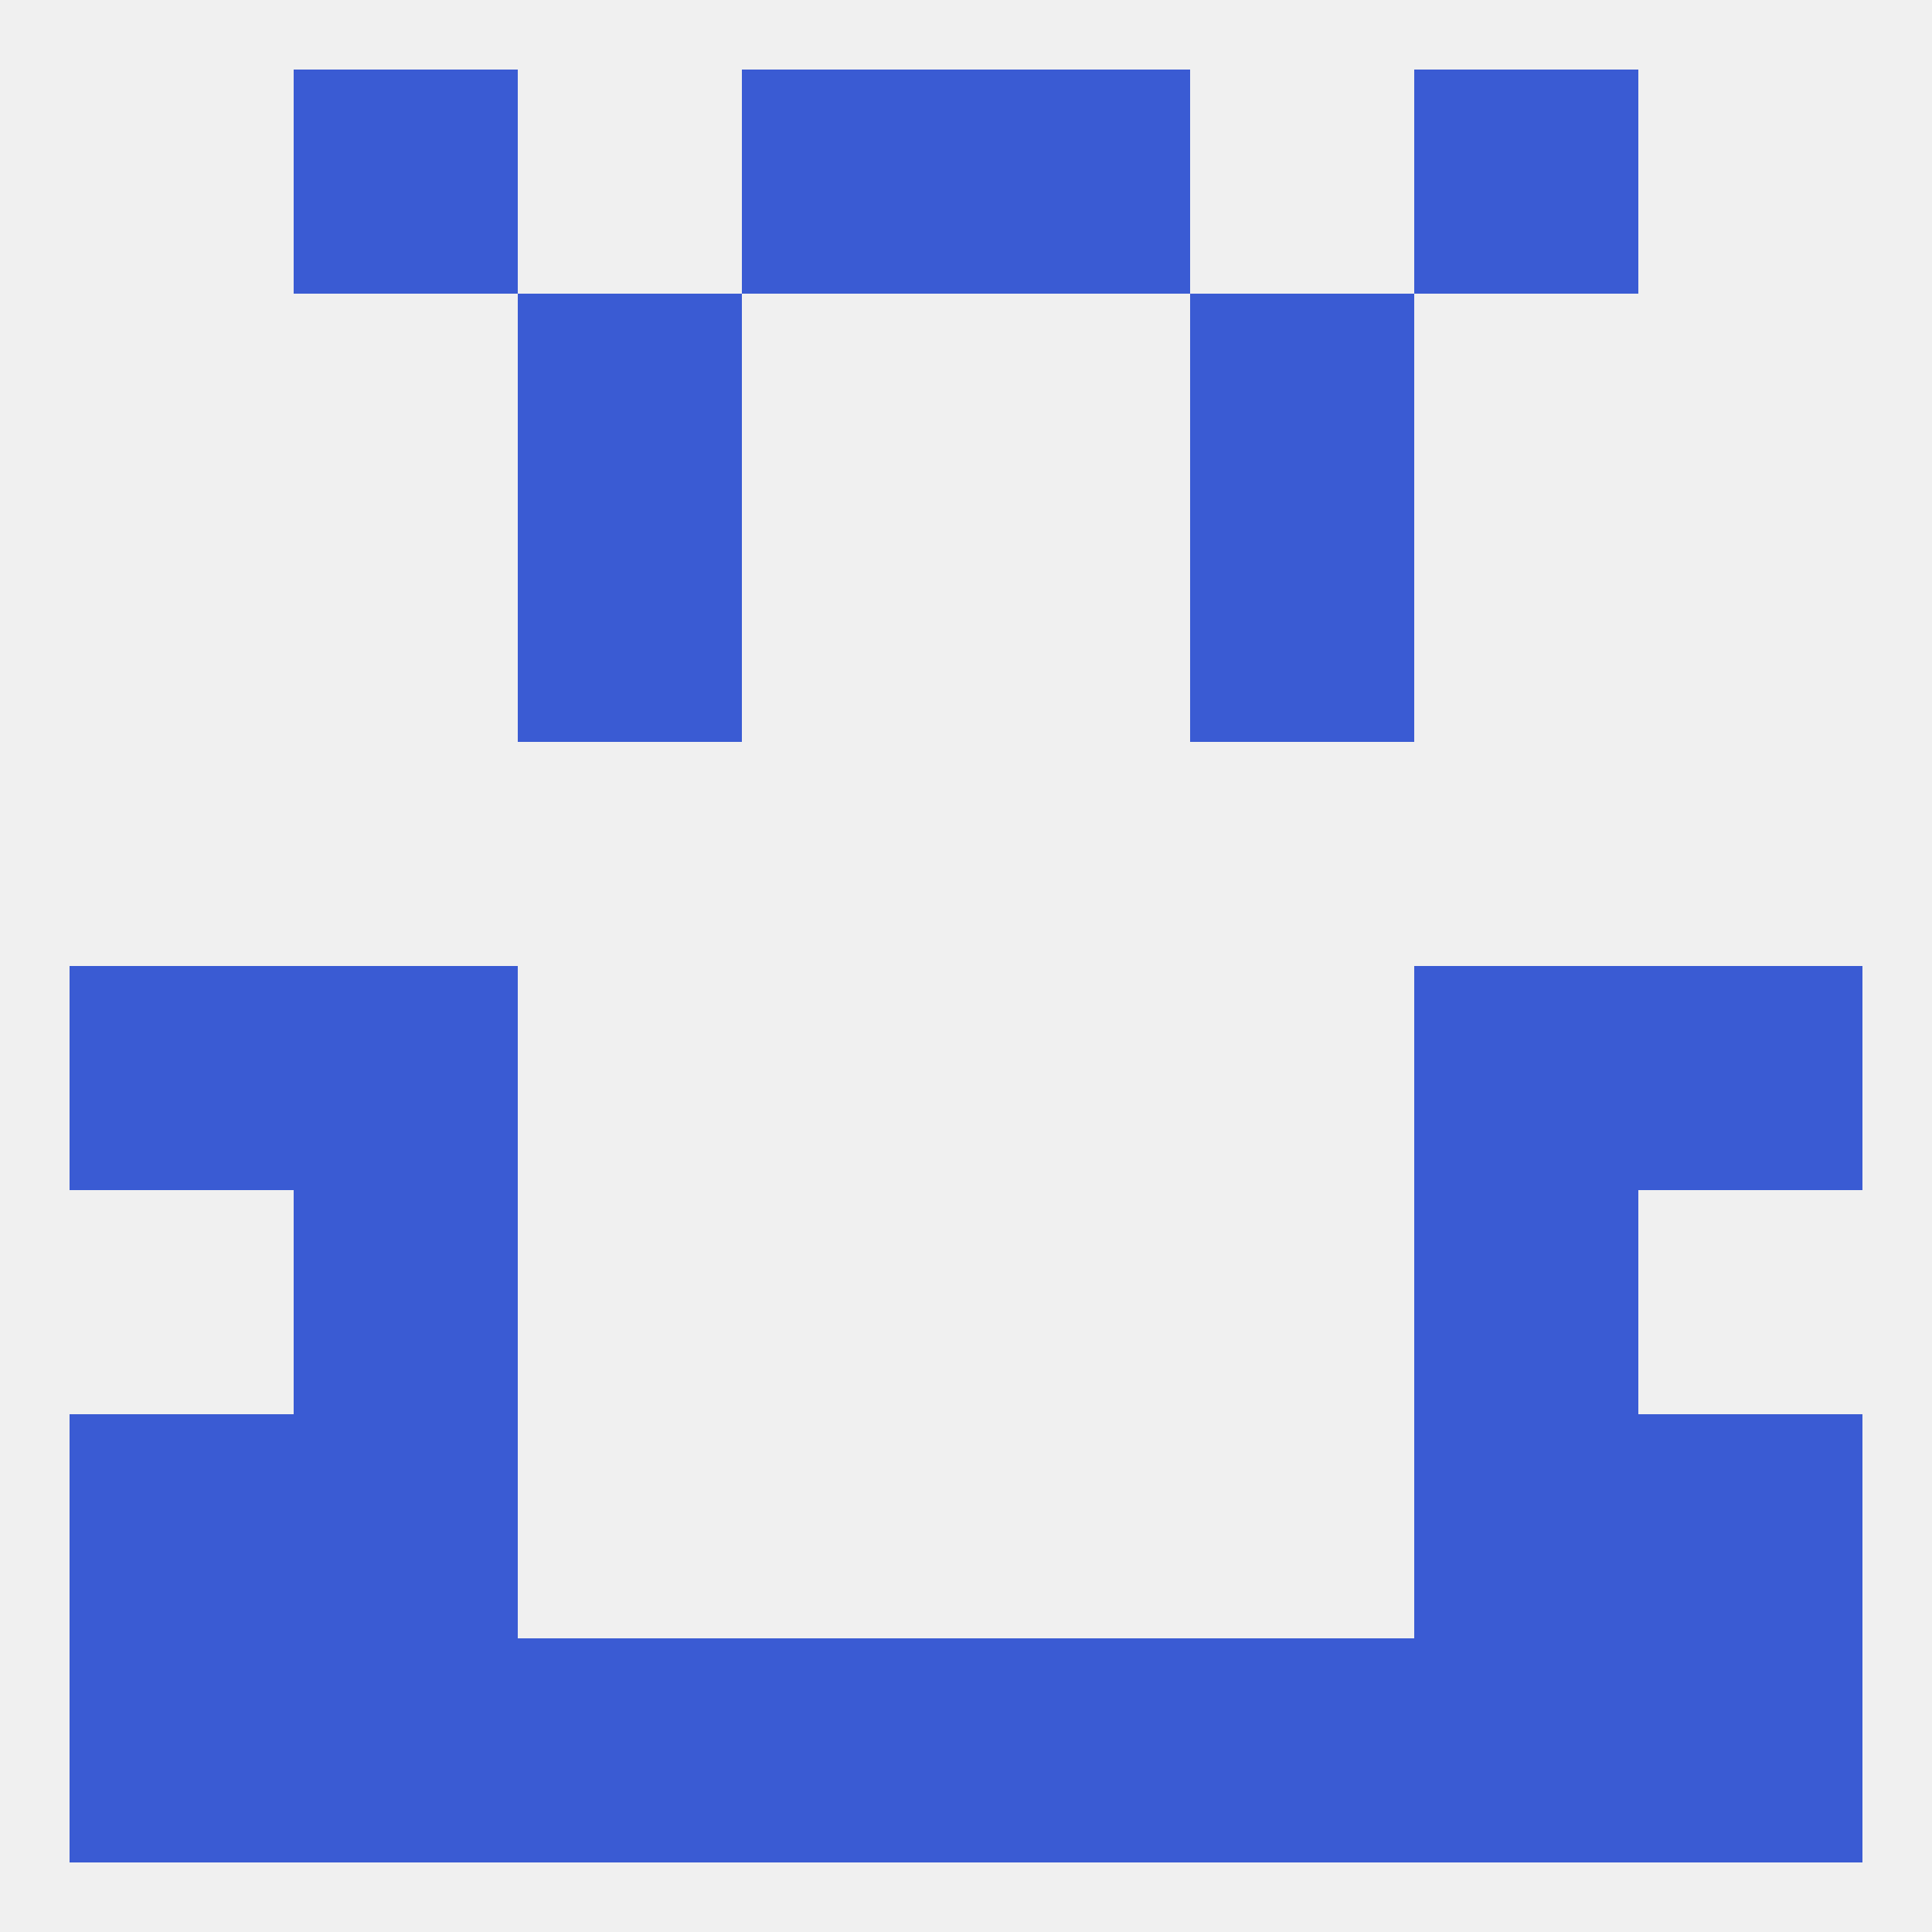
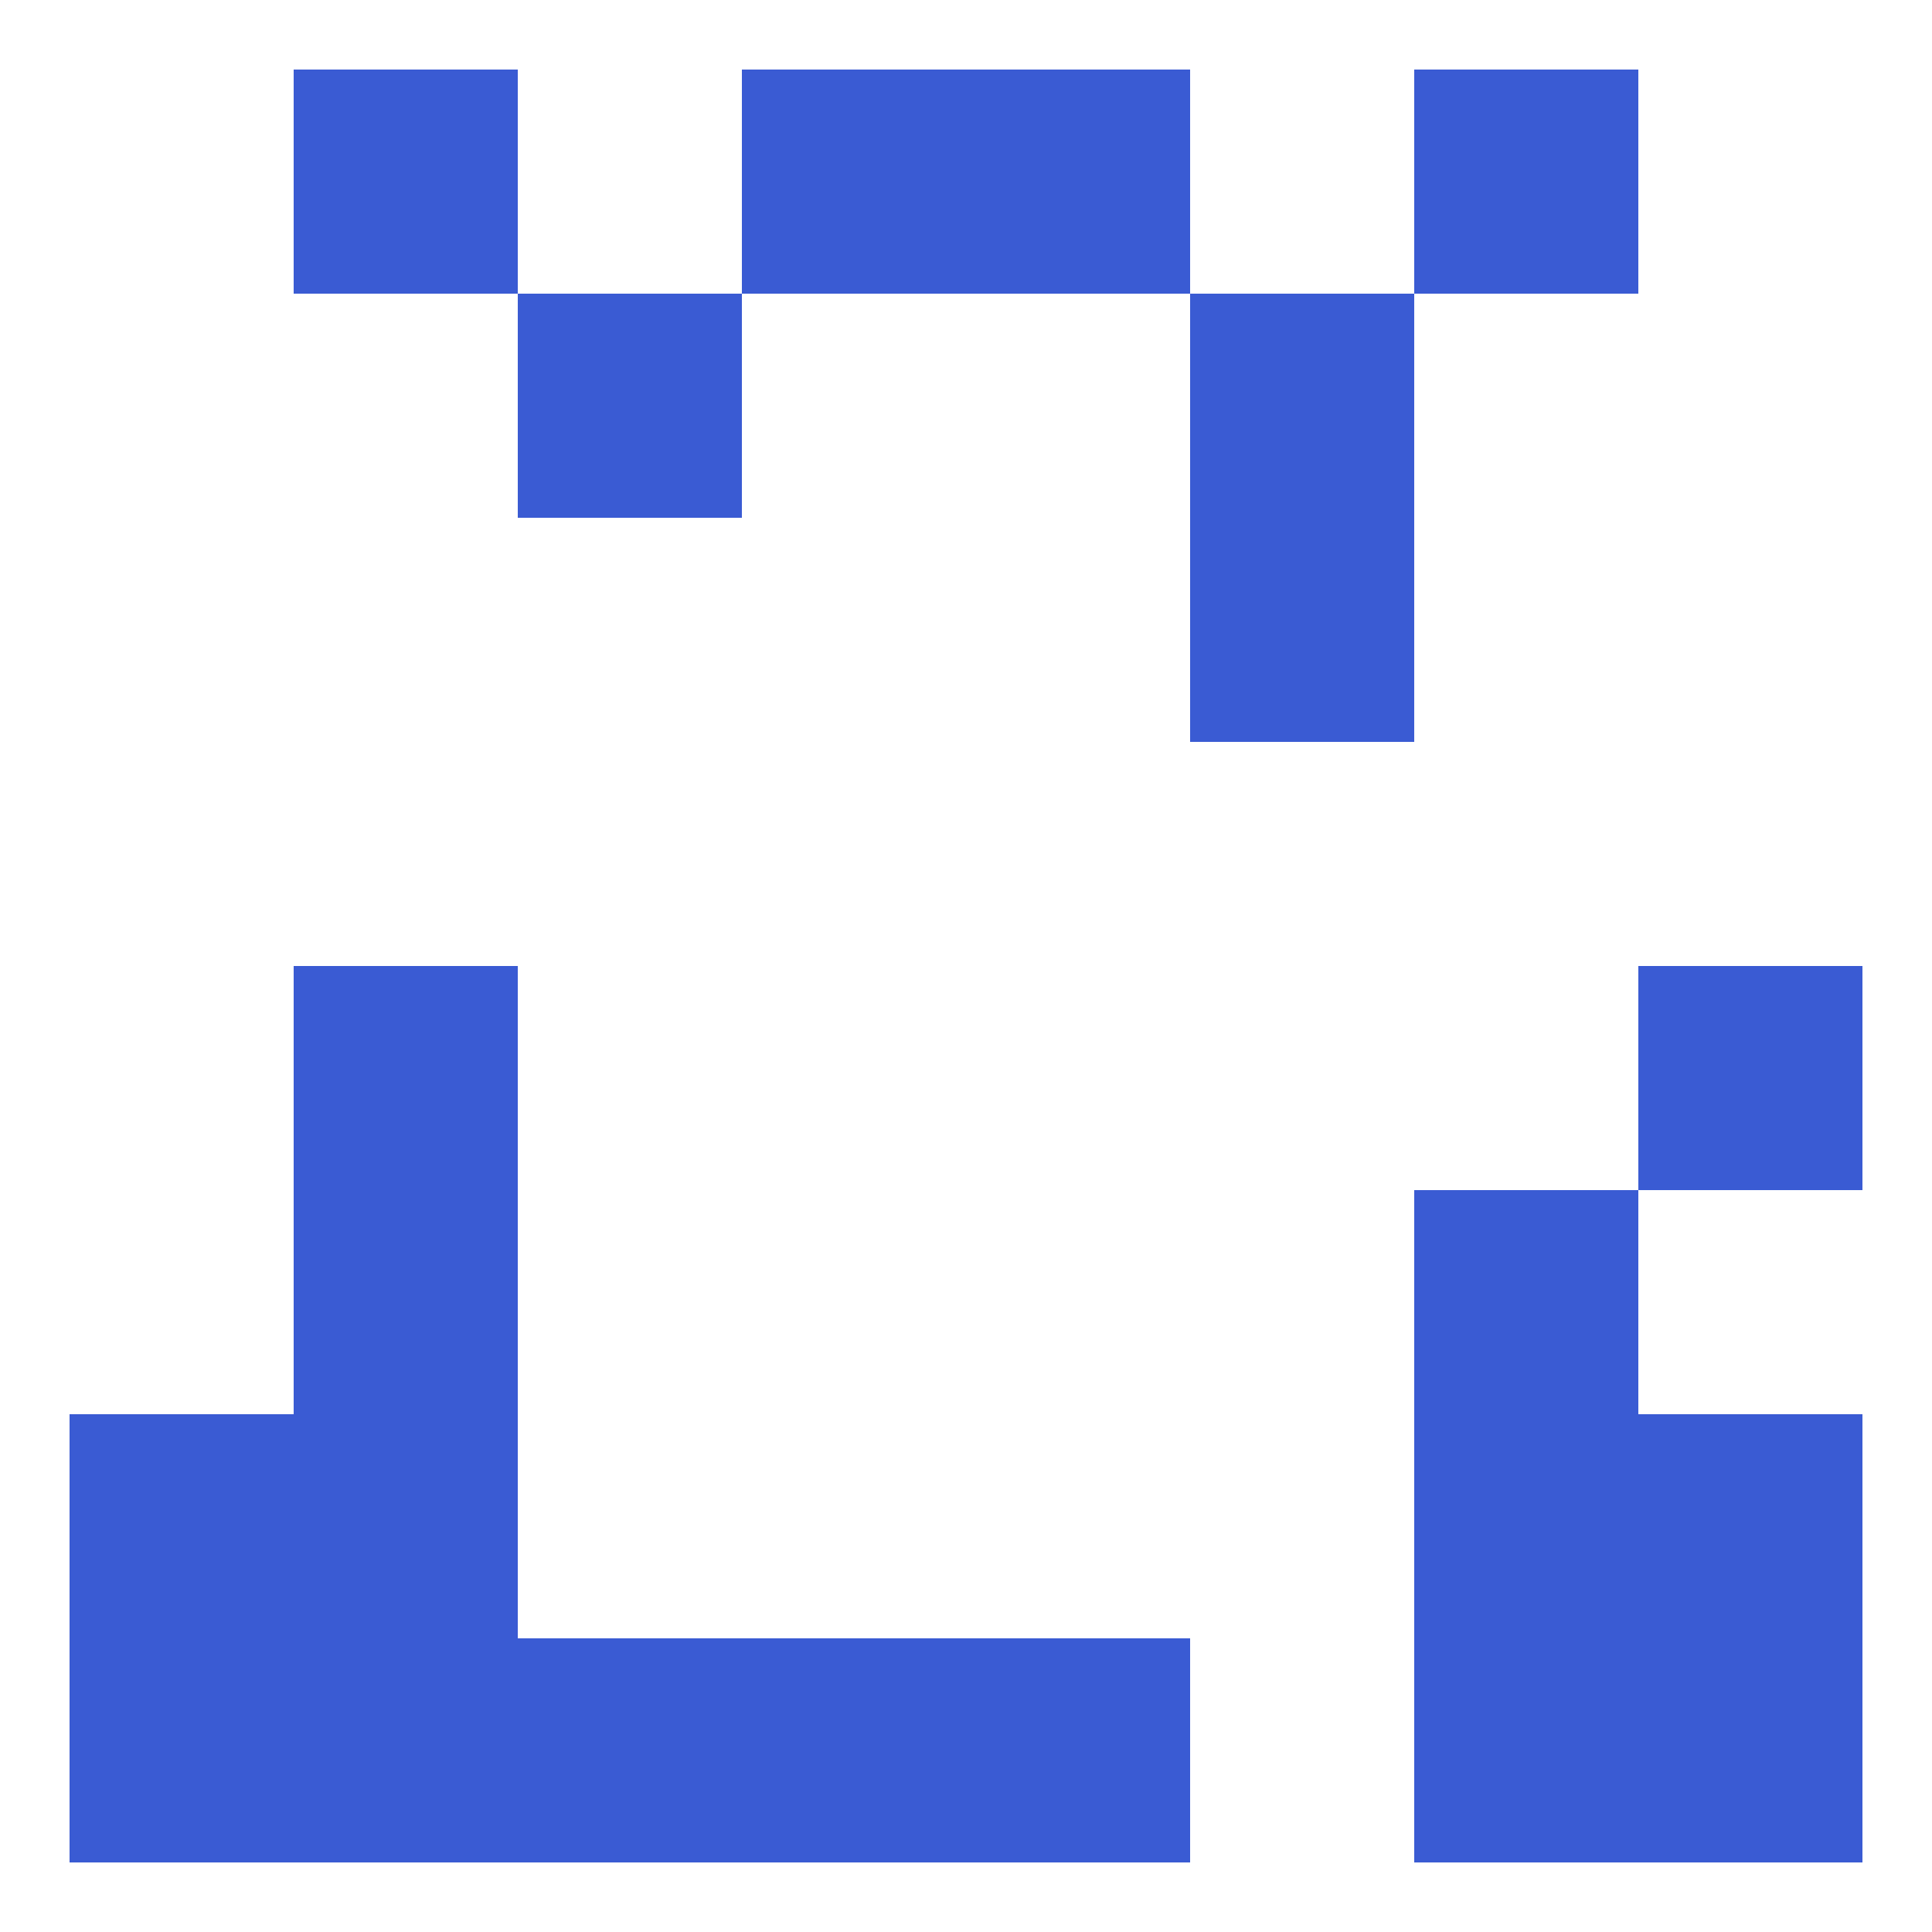
<svg xmlns="http://www.w3.org/2000/svg" version="1.1" baseprofile="full" width="250" height="250" viewBox="0 0 250 250">
-   <rect width="100%" height="100%" fill="rgba(240,240,240,255)" />
  <rect x="154" y="67" width="29" height="29" fill="rgba(58,91,211,255)" />
-   <rect x="67" y="67" width="29" height="29" fill="rgba(58,91,211,255)" />
  <rect x="183" y="154" width="29" height="29" fill="rgba(58,91,211,255)" />
  <rect x="38" y="154" width="29" height="29" fill="rgba(58,91,211,255)" />
-   <rect x="9" y="125" width="29" height="29" fill="rgba(58,91,211,255)" />
  <rect x="212" y="125" width="29" height="29" fill="rgba(58,91,211,255)" />
  <rect x="38" y="125" width="29" height="29" fill="rgba(58,91,211,255)" />
-   <rect x="183" y="125" width="29" height="29" fill="rgba(58,91,211,255)" />
  <rect x="9" y="183" width="29" height="29" fill="rgba(58,91,211,255)" />
  <rect x="212" y="183" width="29" height="29" fill="rgba(58,91,211,255)" />
  <rect x="38" y="183" width="29" height="29" fill="rgba(58,91,211,255)" />
  <rect x="183" y="183" width="29" height="29" fill="rgba(58,91,211,255)" />
  <rect x="38" y="212" width="29" height="29" fill="rgba(58,91,211,255)" />
  <rect x="183" y="212" width="29" height="29" fill="rgba(58,91,211,255)" />
  <rect x="9" y="212" width="29" height="29" fill="rgba(58,91,211,255)" />
  <rect x="212" y="212" width="29" height="29" fill="rgba(58,91,211,255)" />
  <rect x="96" y="212" width="29" height="29" fill="rgba(58,91,211,255)" />
  <rect x="125" y="212" width="29" height="29" fill="rgba(58,91,211,255)" />
  <rect x="67" y="212" width="29" height="29" fill="rgba(58,91,211,255)" />
-   <rect x="154" y="212" width="29" height="29" fill="rgba(58,91,211,255)" />
  <rect x="38" y="9" width="29" height="29" fill="rgba(58,91,211,255)" />
  <rect x="183" y="9" width="29" height="29" fill="rgba(58,91,211,255)" />
  <rect x="96" y="9" width="29" height="29" fill="rgba(58,91,211,255)" />
  <rect x="125" y="9" width="29" height="29" fill="rgba(58,91,211,255)" />
  <rect x="67" y="38" width="29" height="29" fill="rgba(58,91,211,255)" />
  <rect x="154" y="38" width="29" height="29" fill="rgba(58,91,211,255)" />
</svg>